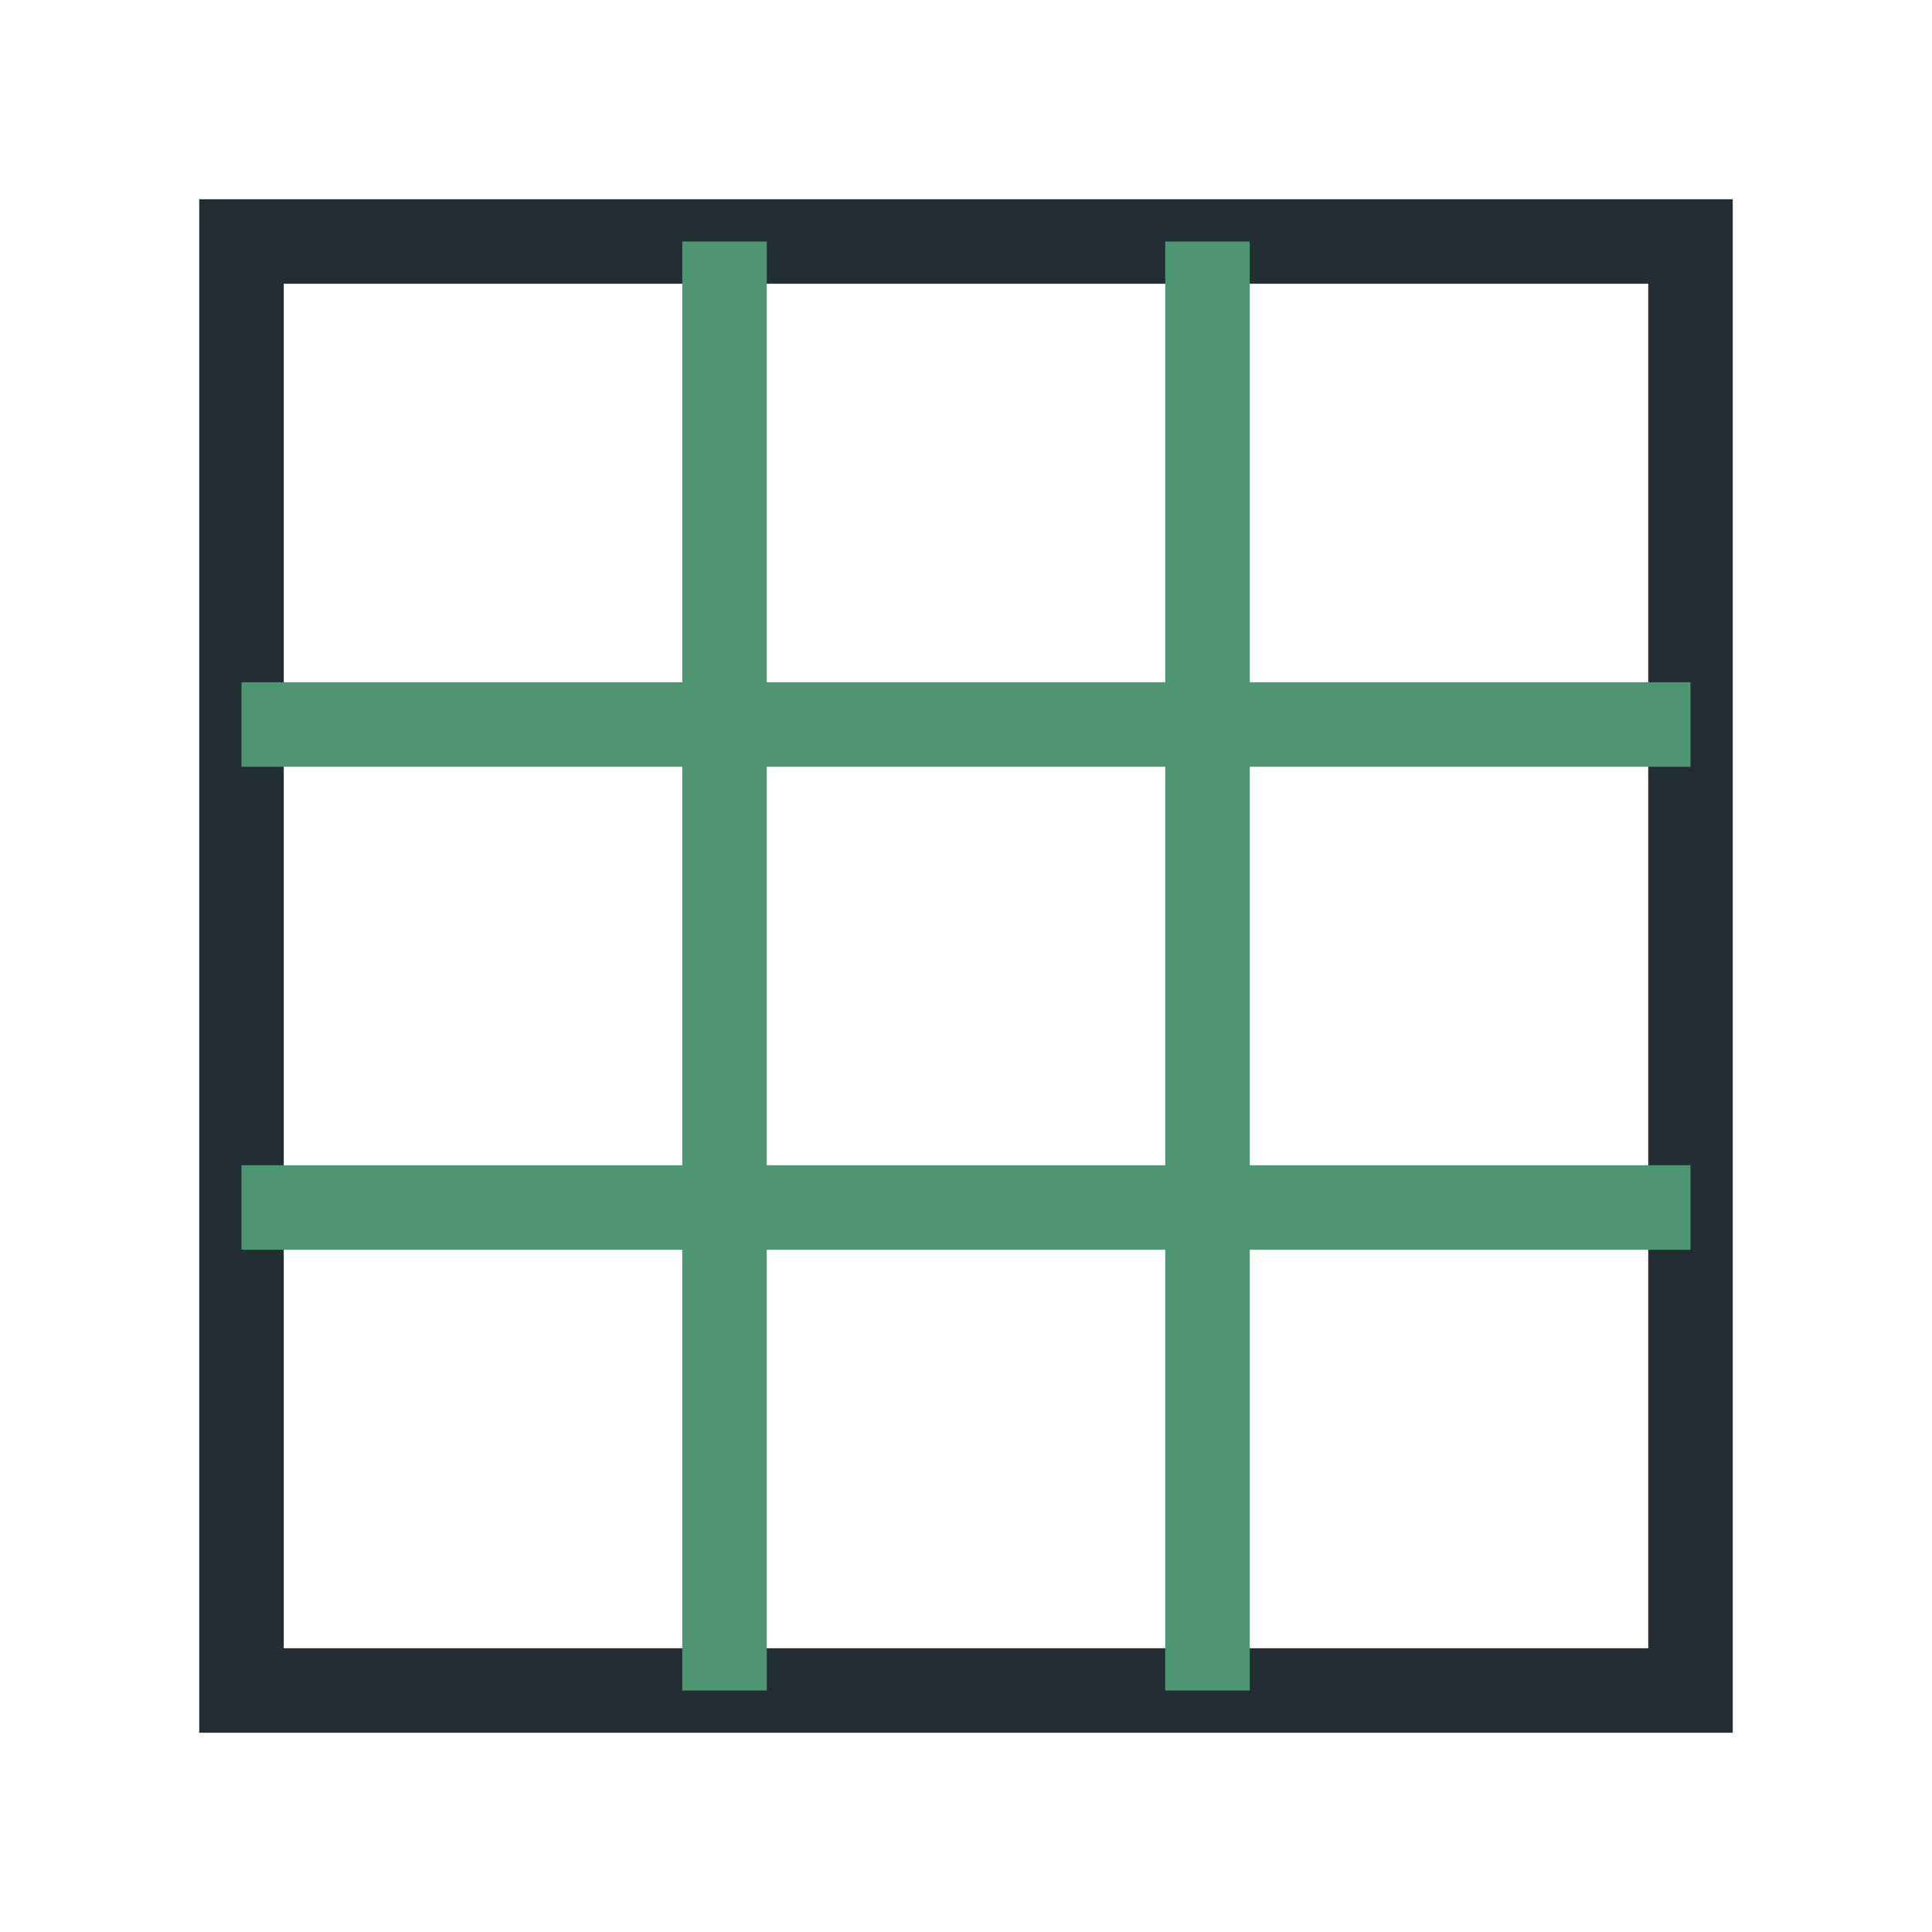
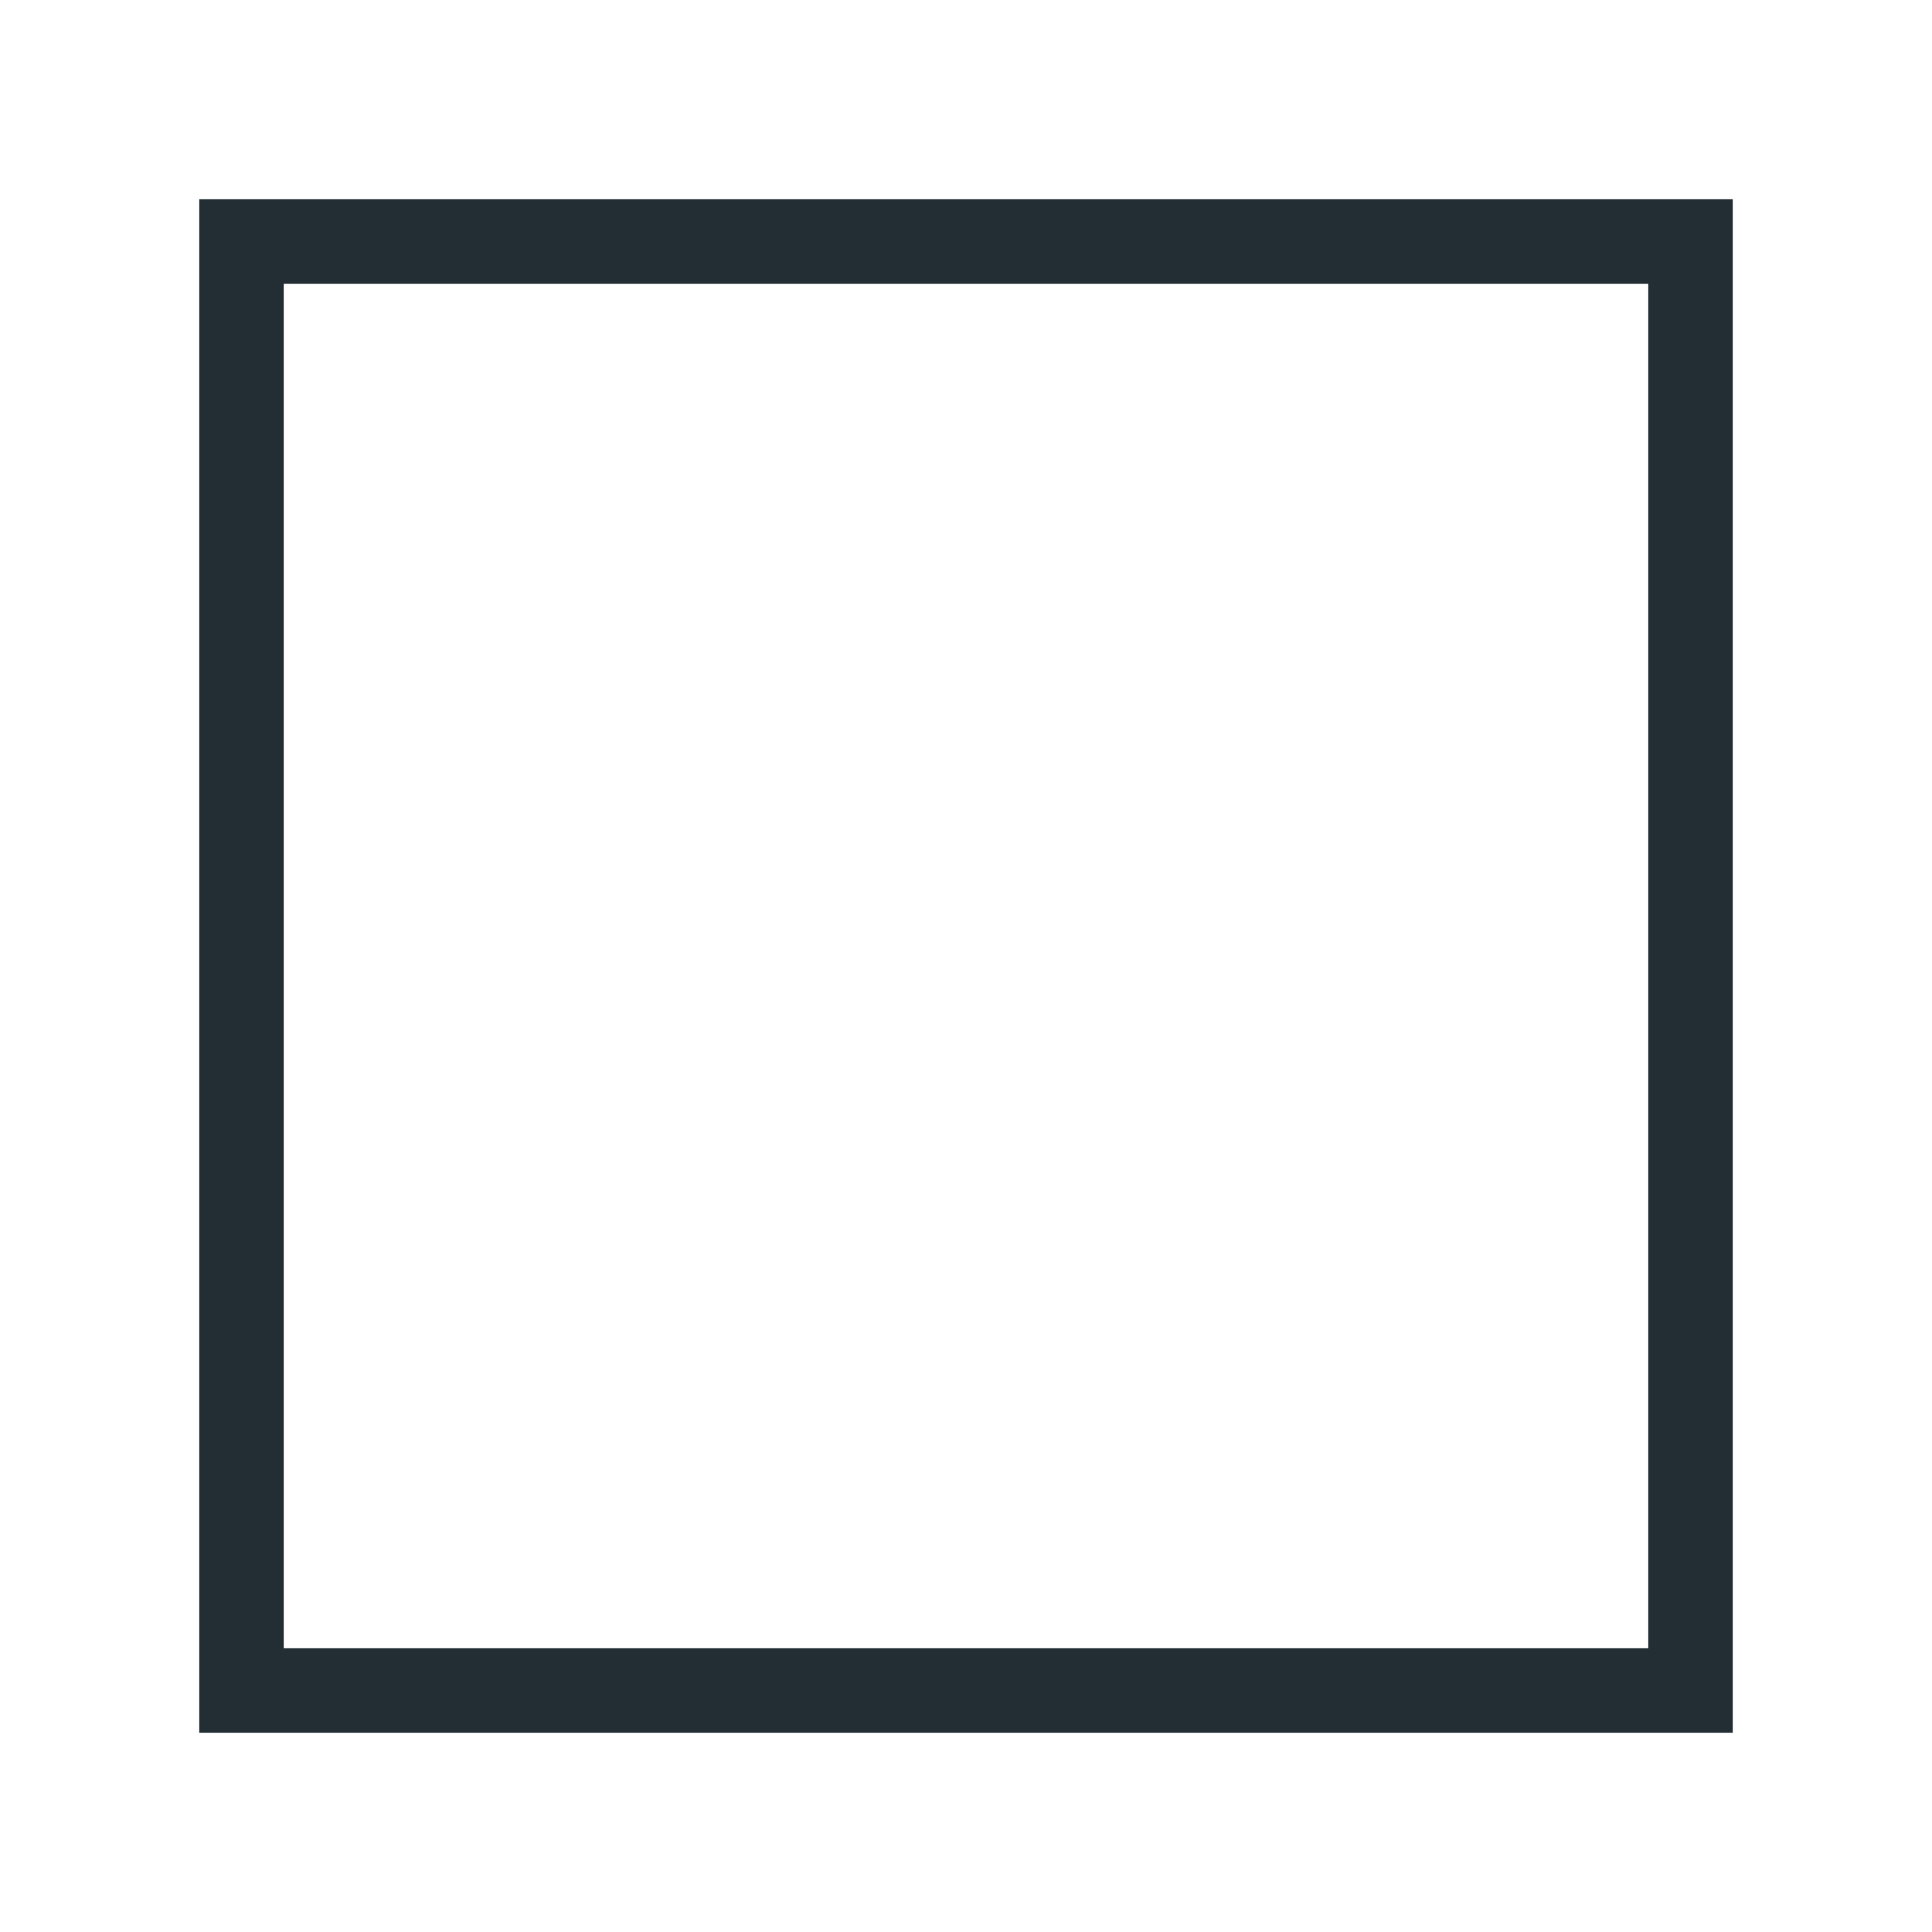
<svg xmlns="http://www.w3.org/2000/svg" width="32" height="32" viewBox="0 0 32 32">
  <rect x="4" y="4" width="24" height="24" fill="none" stroke="#232E34" stroke-width="1.4" />
-   <path d="M12 4v24M20 4v24M4 12h24M4 20h24" stroke="#4F9572" stroke-width="1.4" />
</svg>